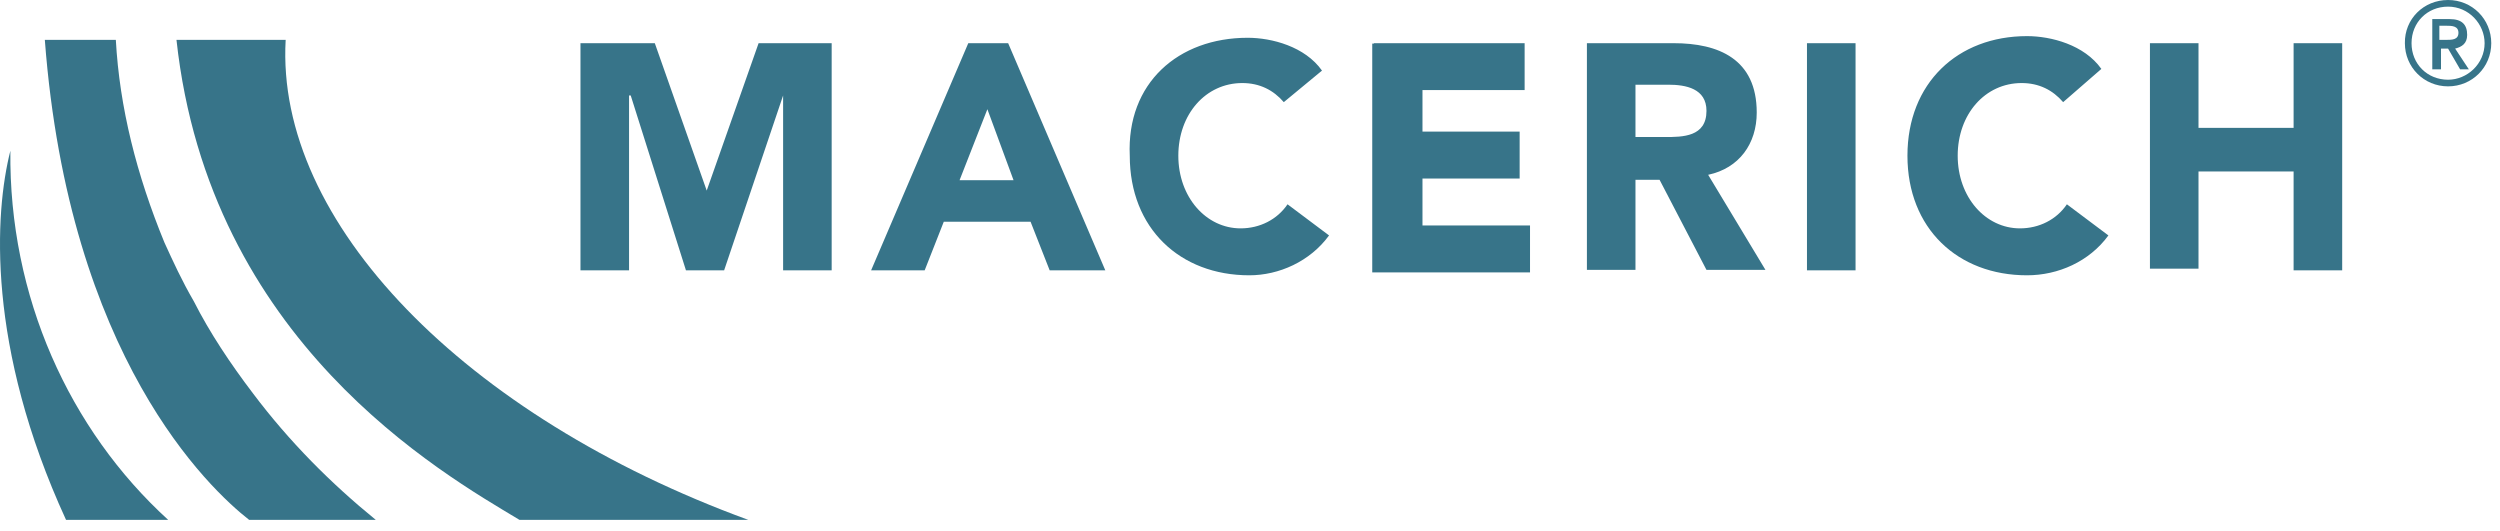
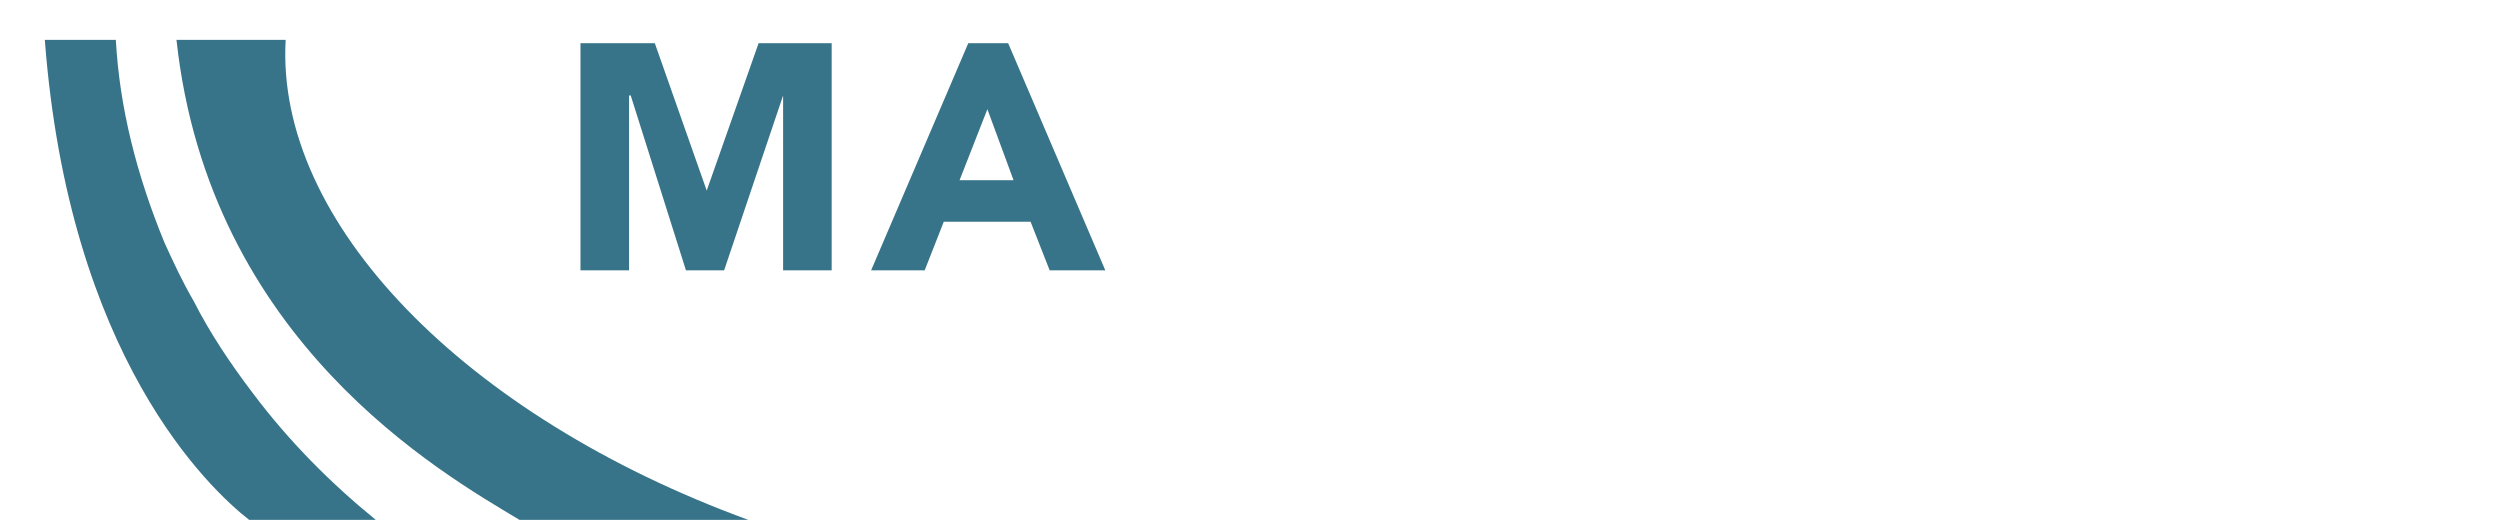
<svg xmlns="http://www.w3.org/2000/svg" width="127" height="27" viewBox="0 0 127 27" fill="none">
  <path d="M29.488 2.194H33.264L35.901 9.682L38.537 2.194H42.249V13.732H39.782V4.851L36.786 13.732H34.846L32.041 4.851H31.956V13.732H29.488V2.194Z" fill="#377489" />
  <path d="M49.189 2.194H51.214L56.149 13.732H53.323L52.353 11.264H47.944L46.974 13.732H44.253L49.189 2.194ZM50.159 5.548L48.746 9.154H51.488L50.159 5.548Z" fill="#377489" />
-   <path d="M65.217 5.189C64.69 4.577 63.993 4.219 63.108 4.219C61.251 4.219 59.859 5.801 59.859 7.91C59.859 10.019 61.273 11.601 63.023 11.601C63.993 11.601 64.879 11.158 65.407 10.378L67.516 11.96C66.546 13.289 64.964 13.985 63.466 13.985C59.944 13.985 57.392 11.601 57.392 7.91C57.223 4.219 59.859 1.919 63.382 1.919C64.605 1.919 66.293 2.362 67.157 3.586L65.217 5.189ZM69.794 2.194H77.451V4.577H72.262V6.686H77.198V9.07H72.262V11.453H77.725V13.837H69.71V2.215H69.794V2.194ZM80.615 2.194H85.023C87.301 2.194 89.242 2.995 89.242 5.716C89.242 7.298 88.356 8.543 86.774 8.88L89.685 13.71H86.689L84.306 9.133H83.082V13.71H80.615V2.194ZM83.082 6.961H84.58C85.466 6.961 86.689 6.961 86.689 5.632C86.689 4.493 85.635 4.303 84.749 4.303H83.082V6.961V6.961ZM91.794 2.194H94.262V13.732H91.794V2.194ZM104.808 5.189C104.281 4.577 103.585 4.219 102.699 4.219C100.843 4.219 99.451 5.801 99.451 7.91C99.451 10.019 100.864 11.601 102.614 11.601C103.585 11.601 104.471 11.158 104.998 10.378L107.107 11.96C106.137 13.289 104.555 13.985 102.973 13.985C99.451 13.985 96.898 11.601 96.898 7.91C96.898 4.219 99.451 1.835 102.973 1.835C104.196 1.835 105.884 2.278 106.749 3.501L104.808 5.189ZM109.217 2.194H111.684V6.497H116.515V2.194H118.983V13.732H116.515V8.711H111.684V13.647H109.217C109.217 13.647 109.217 2.194 109.217 2.194Z" fill="#377489" />
  <path d="M14.512 2.025H8.965C10.631 17.338 22.422 24.025 26.387 26.408H38.01C23.582 21.135 13.985 11.264 14.512 2.025Z" fill="#377489" />
  <path d="M12.845 19.975C11.706 18.477 10.651 16.895 9.85 15.313C9.238 14.259 8.795 13.288 8.352 12.318C6.939 8.88 6.074 5.463 5.884 2.025H2.277C3.501 18.14 10.63 24.826 12.655 26.408H19.088C16.81 24.552 14.701 22.443 12.845 19.975Z" fill="#377489" />
-   <path d="M0.527 7.657C-0.274 10.821 -0.696 17.591 3.354 26.408H8.542C3.522 21.831 0.443 15.06 0.527 7.657Z" fill="#377489" />
-   <path d="M124.362 0C125.585 0 126.556 0.97 126.556 2.194C126.556 3.417 125.585 4.387 124.362 4.387C123.139 4.387 122.168 3.417 122.168 2.194C122.147 0.97 123.117 0 124.362 0ZM124.362 4.05C125.332 4.05 126.218 3.248 126.218 2.194C126.218 1.223 125.417 0.337 124.362 0.337C123.307 0.337 122.506 1.139 122.506 2.194C122.506 3.248 123.307 4.05 124.362 4.05ZM123.476 0.97H124.446C125.058 0.97 125.332 1.244 125.332 1.772C125.332 2.215 125.058 2.383 124.721 2.468L125.417 3.522H124.974L124.362 2.468H124.003V3.522H123.56V0.97H123.476ZM123.919 2.025H124.278C124.552 2.025 124.889 2.025 124.889 1.666C124.889 1.308 124.531 1.308 124.278 1.308H123.919V2.025Z" fill="#377489" />
</svg>